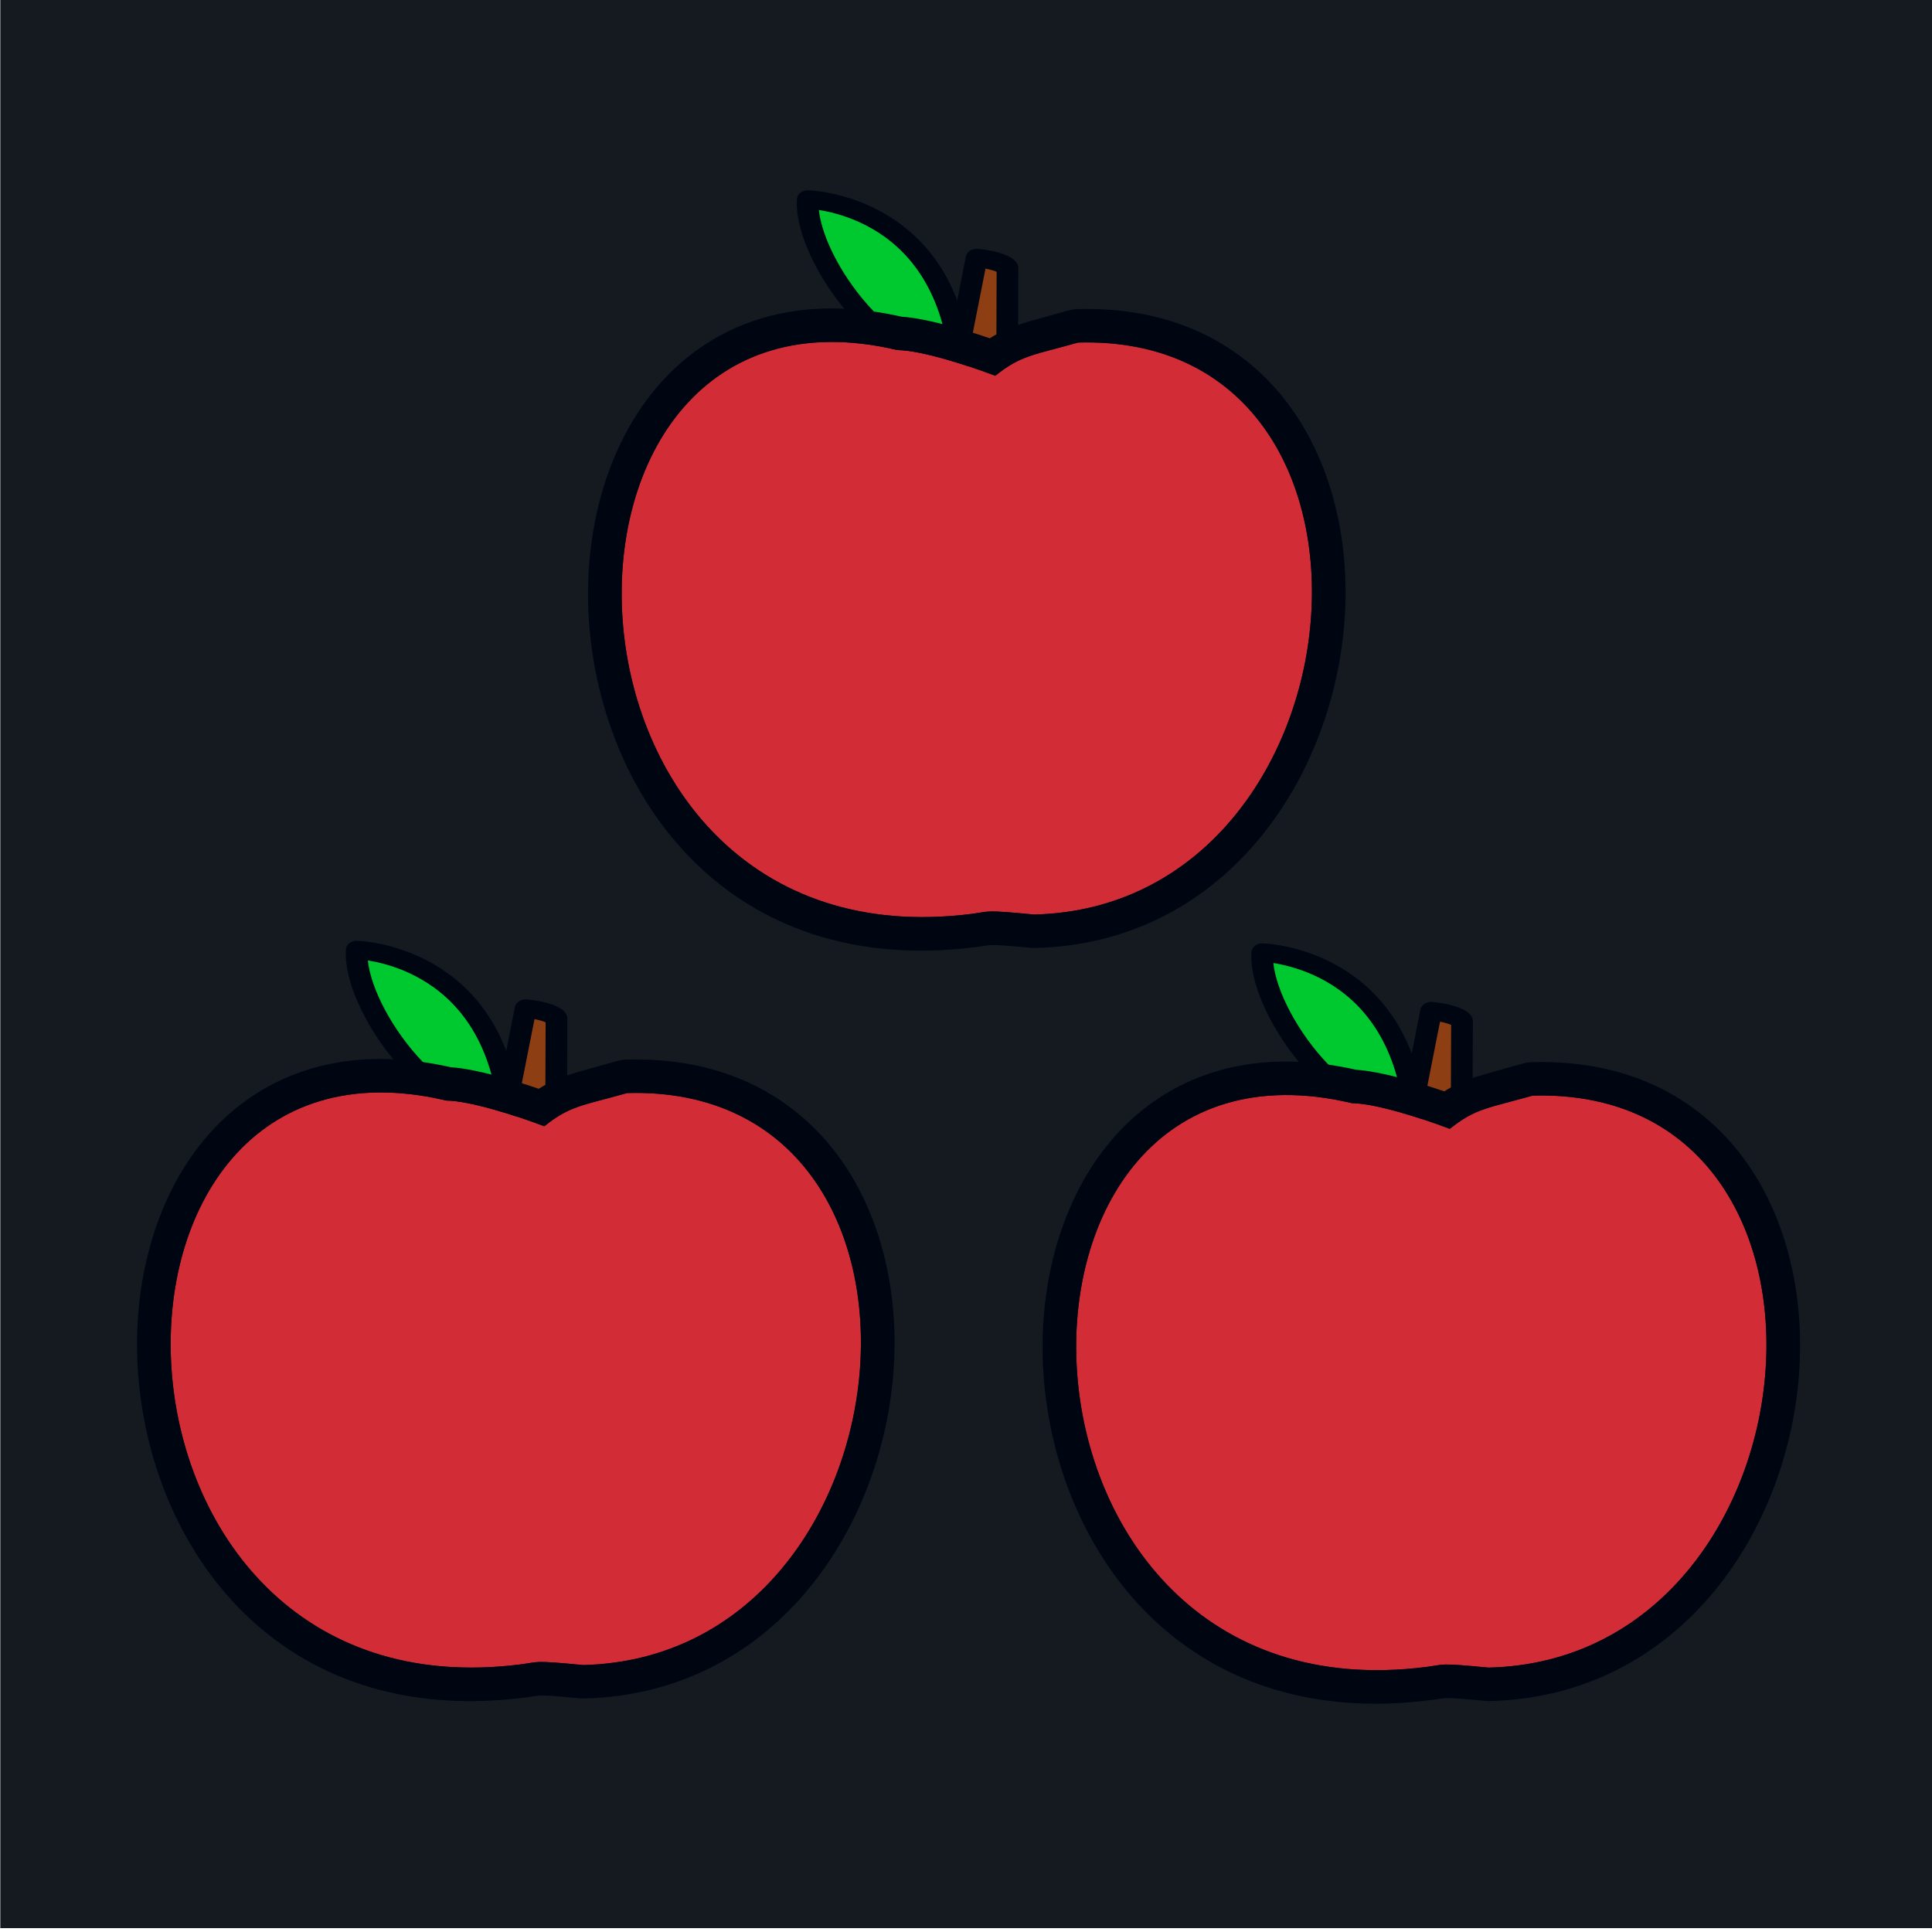
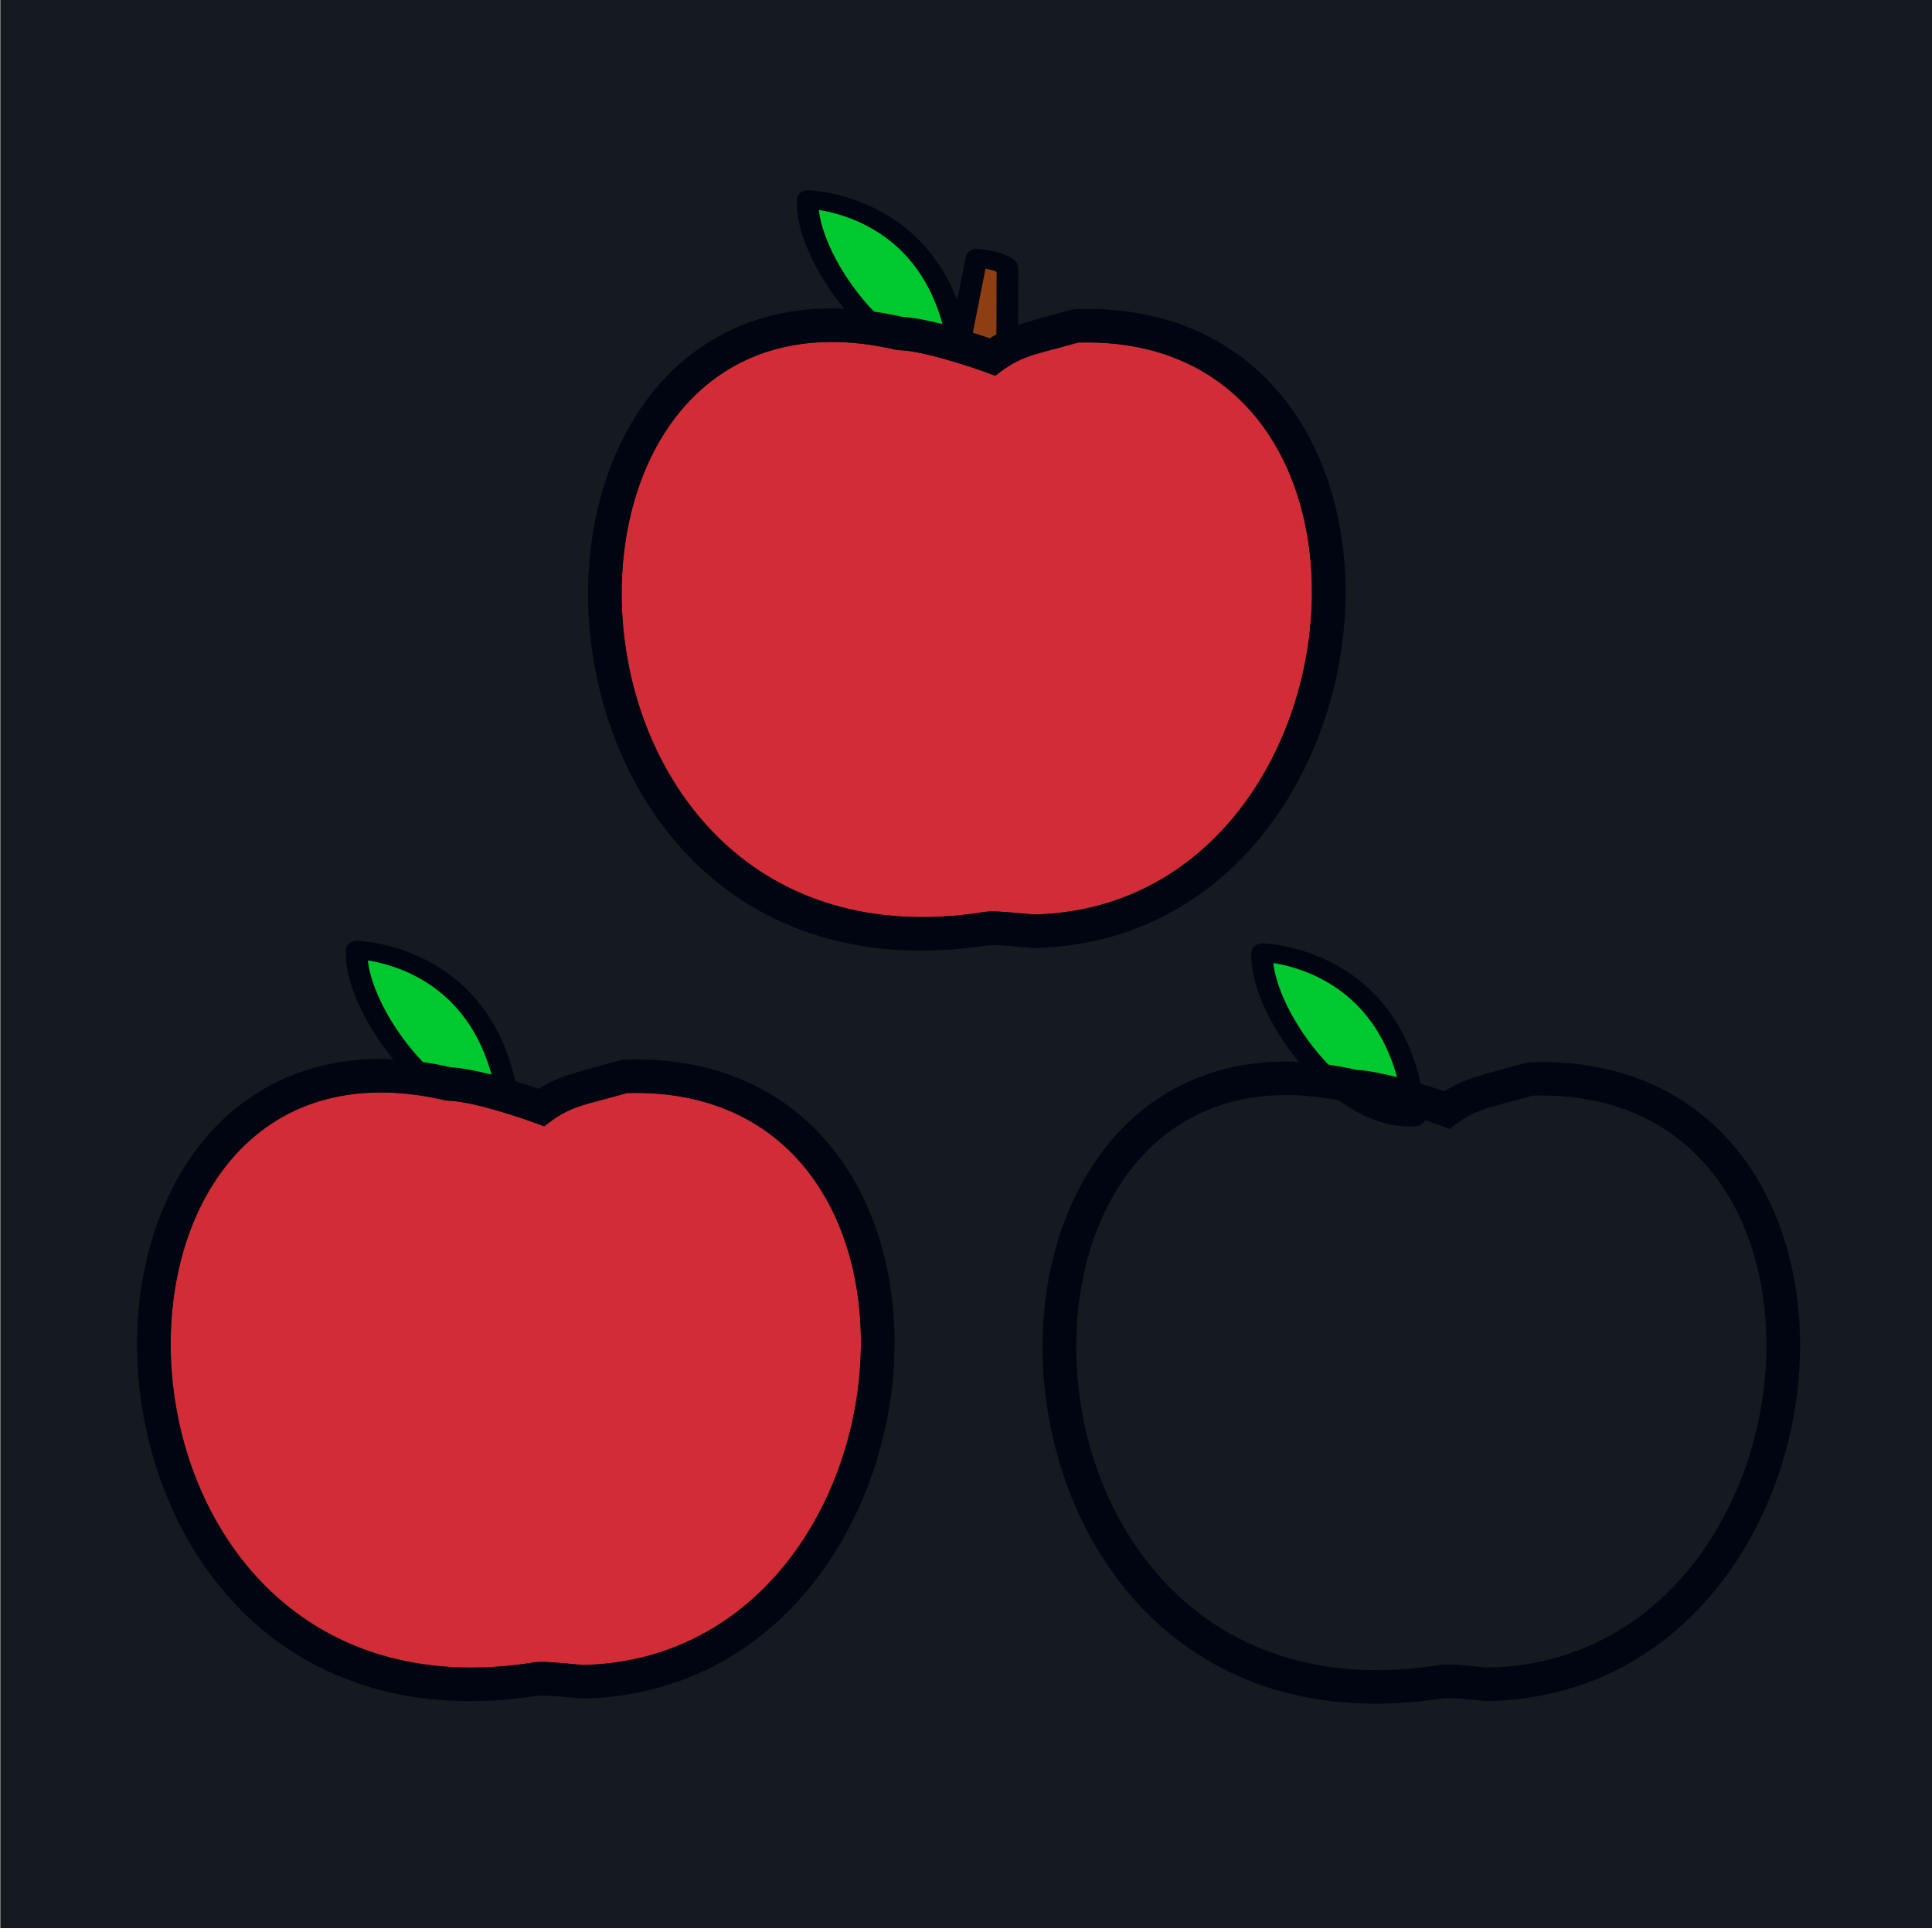
<svg xmlns="http://www.w3.org/2000/svg" xmlns:ns1="http://www.serif.com/" width="100%" height="100%" viewBox="0 0 64 64" version="1.1" xml:space="preserve" style="fill-rule:evenodd;clip-rule:evenodd;stroke-linejoin:round;stroke-miterlimit:1.414;">
  <g transform="matrix(1,0,0,1,-4153,-1074)">
    <g id="thumb_art" transform="matrix(0.35,0,0,0.376,4139.01,1039.36)">
      <rect x="40" y="92" width="183" height="170" style="fill:rgb(20,26,32);" />
      <g id="apple" transform="matrix(0.134,-1.02315e-33,1.65209e-33,0.124,33.378,34.843)">
        <g id="apple1" ns1:id="apple" transform="matrix(1,-1.36846e-48,1.64215e-47,1,107.012,663.473)">
          <g id="path2832" transform="matrix(1.385,0,0,1.184,35.123,127.024)">
            <path d="M192.785,391.234C153.795,395.076 112.856,325.426 114.837,292.627C114.837,292.627 184.784,294.302 192.781,391.244L192.785,391.234Z" style="fill:rgb(0,201,47);fill-rule:nonzero;stroke:rgb(0,5,18);stroke-width:11.07px;" />
          </g>
          <g id="path2818" transform="matrix(1.385,0,0,1.184,39.164,133.952)">
-             <path d="M185.449,380.759L192.104,399.055C201.622,420.55 209.362,420.695 213.563,397.765L213.781,327.974C214.028,326.512 208.273,322.93 198.022,321.902L187.376,385.254L185.449,380.759Z" style="fill:rgb(142,62,19);fill-rule:nonzero;stroke:rgb(0,5,18);stroke-width:11.07px;" />
-           </g>
+             </g>
          <g id="path2816" transform="matrix(1.385,0,0,1.184,49.266,118.801)">
            <path d="M150.252,389.891C-46.559,335.264 -39.126,762.351 188.332,728.211C198.039,726.755 194.092,725.708 220.057,728.629C391.279,723.801 417.48,379.51 242.492,385.403C219.985,392.902 213.164,393.002 200.243,405.38C186.485,399.217 162.876,390.117 150.252,389.891Z" style="fill:rgb(210,45,55);fill-rule:nonzero;" />
            <path d="M152.536,369.891L152.603,369.903C164.437,370.776 183.084,377.012 197.466,382.841C207.935,374.94 216.934,373.029 237.792,366.08C239.162,365.624 240.575,365.368 241.998,365.321C282.329,363.962 313.258,379.176 335.559,403.743C368.16,439.658 382.309,496.741 378.212,554.653C371.456,650.153 315.605,746.031 220.47,748.713C219.784,748.733 219.098,748.704 218.414,748.627C195.58,746.058 199.052,746.857 190.516,748.139C64.63,767.033 -0.637,658.666 -6.935,552.763C-10.773,488.207 7.887,425.149 46.51,391.296C72.599,368.43 107.917,358.002 152.536,369.891ZM150.252,389.891C-46.559,335.264 -39.126,762.351 188.332,728.211C198.039,726.755 194.092,725.708 220.057,728.629C391.279,723.801 417.48,379.51 242.492,385.403C219.985,392.902 213.164,393.002 200.243,405.38C186.485,399.217 162.876,390.117 150.252,389.891Z" style="fill:rgb(0,5,18);" />
          </g>
        </g>
        <g id="apple2" ns1:id="apple" transform="matrix(1,-1.36846e-48,1.64215e-47,1,425.562,130.245)">
          <g id="path28321" ns1:id="path2832" transform="matrix(1.385,0,0,1.184,35.123,127.024)">
            <path d="M192.785,391.234C153.795,395.076 112.856,325.426 114.837,292.627C114.837,292.627 184.784,294.302 192.781,391.244L192.785,391.234Z" style="fill:rgb(0,201,47);fill-rule:nonzero;stroke:rgb(0,5,18);stroke-width:11.07px;" />
          </g>
          <g id="path28181" ns1:id="path2818" transform="matrix(1.385,0,0,1.184,39.164,133.952)">
            <path d="M185.449,380.759L192.104,399.055C201.622,420.55 209.362,420.695 213.563,397.765L213.781,327.974C214.028,326.512 208.273,322.93 198.022,321.902L187.376,385.254L185.449,380.759Z" style="fill:rgb(142,62,19);fill-rule:nonzero;stroke:rgb(0,5,18);stroke-width:11.07px;" />
          </g>
          <g id="path28161" ns1:id="path2816" transform="matrix(1.385,0,0,1.184,49.266,118.801)">
            <path d="M150.252,389.891C-46.559,335.264 -39.126,762.351 188.332,728.211C198.039,726.755 194.092,725.708 220.057,728.629C391.279,723.801 417.48,379.51 242.492,385.403C219.985,392.902 213.164,393.002 200.243,405.38C186.485,399.217 162.876,390.117 150.252,389.891Z" style="fill:rgb(210,45,55);fill-rule:nonzero;" />
            <path d="M152.536,369.891L152.603,369.903C164.437,370.776 183.084,377.012 197.466,382.841C207.935,374.94 216.934,373.029 237.792,366.08C239.162,365.624 240.575,365.368 241.998,365.321C282.329,363.962 313.258,379.176 335.559,403.743C368.16,439.658 382.309,496.741 378.212,554.653C371.456,650.153 315.605,746.031 220.47,748.713C219.784,748.733 219.098,748.704 218.414,748.627C195.58,746.058 199.052,746.857 190.516,748.139C64.63,767.033 -0.637,658.666 -6.935,552.763C-10.773,488.207 7.887,425.149 46.51,391.296C72.599,368.43 107.917,358.002 152.536,369.891ZM150.252,389.891C-46.559,335.264 -39.126,762.351 188.332,728.211C198.039,726.755 194.092,725.708 220.057,728.629C391.279,723.801 417.48,379.51 242.492,385.403C219.985,392.902 213.164,393.002 200.243,405.38C186.485,399.217 162.876,390.117 150.252,389.891Z" style="fill:rgb(0,5,18);" />
          </g>
        </g>
        <g id="apple3" ns1:id="apple" transform="matrix(1,-1.36846e-48,1.64215e-47,1,746.597,665.304)">
          <g id="path28322" ns1:id="path2832" transform="matrix(1.385,0,0,1.184,35.123,127.024)">
            <path d="M192.785,391.234C153.795,395.076 112.856,325.426 114.837,292.627C114.837,292.627 184.784,294.302 192.781,391.244L192.785,391.234Z" style="fill:rgb(0,201,47);fill-rule:nonzero;stroke:rgb(0,5,18);stroke-width:11.07px;" />
          </g>
          <g id="path28182" ns1:id="path2818" transform="matrix(1.385,0,0,1.184,39.164,133.952)">
-             <path d="M185.449,380.759L192.104,399.055C201.622,420.55 209.362,420.695 213.563,397.765L213.781,327.974C214.028,326.512 208.273,322.93 198.022,321.902L187.376,385.254L185.449,380.759Z" style="fill:rgb(142,62,19);fill-rule:nonzero;stroke:rgb(0,5,18);stroke-width:11.07px;" />
-           </g>
+             </g>
          <g id="path28162" ns1:id="path2816" transform="matrix(1.385,0,0,1.184,49.266,118.801)">
-             <path d="M150.252,389.891C-46.559,335.264 -39.126,762.351 188.332,728.211C198.039,726.755 194.092,725.708 220.057,728.629C391.279,723.801 417.48,379.51 242.492,385.403C219.985,392.902 213.164,393.002 200.243,405.38C186.485,399.217 162.876,390.117 150.252,389.891Z" style="fill:rgb(210,45,55);fill-rule:nonzero;" />
            <path d="M152.536,369.891L152.603,369.903C164.437,370.776 183.084,377.012 197.466,382.841C207.935,374.94 216.934,373.029 237.792,366.08C239.162,365.624 240.575,365.368 241.998,365.321C282.329,363.962 313.258,379.176 335.559,403.743C368.16,439.658 382.309,496.741 378.212,554.653C371.456,650.153 315.605,746.031 220.47,748.713C219.784,748.733 219.098,748.704 218.414,748.627C195.58,746.058 199.052,746.857 190.516,748.139C64.63,767.033 -0.637,658.666 -6.935,552.763C-10.773,488.207 7.887,425.149 46.51,391.296C72.599,368.43 107.917,358.002 152.536,369.891ZM150.252,389.891C-46.559,335.264 -39.126,762.351 188.332,728.211C198.039,726.755 194.092,725.708 220.057,728.629C391.279,723.801 417.48,379.51 242.492,385.403C219.985,392.902 213.164,393.002 200.243,405.38C186.485,399.217 162.876,390.117 150.252,389.891Z" style="fill:rgb(0,5,18);" />
          </g>
        </g>
      </g>
    </g>
  </g>
</svg>